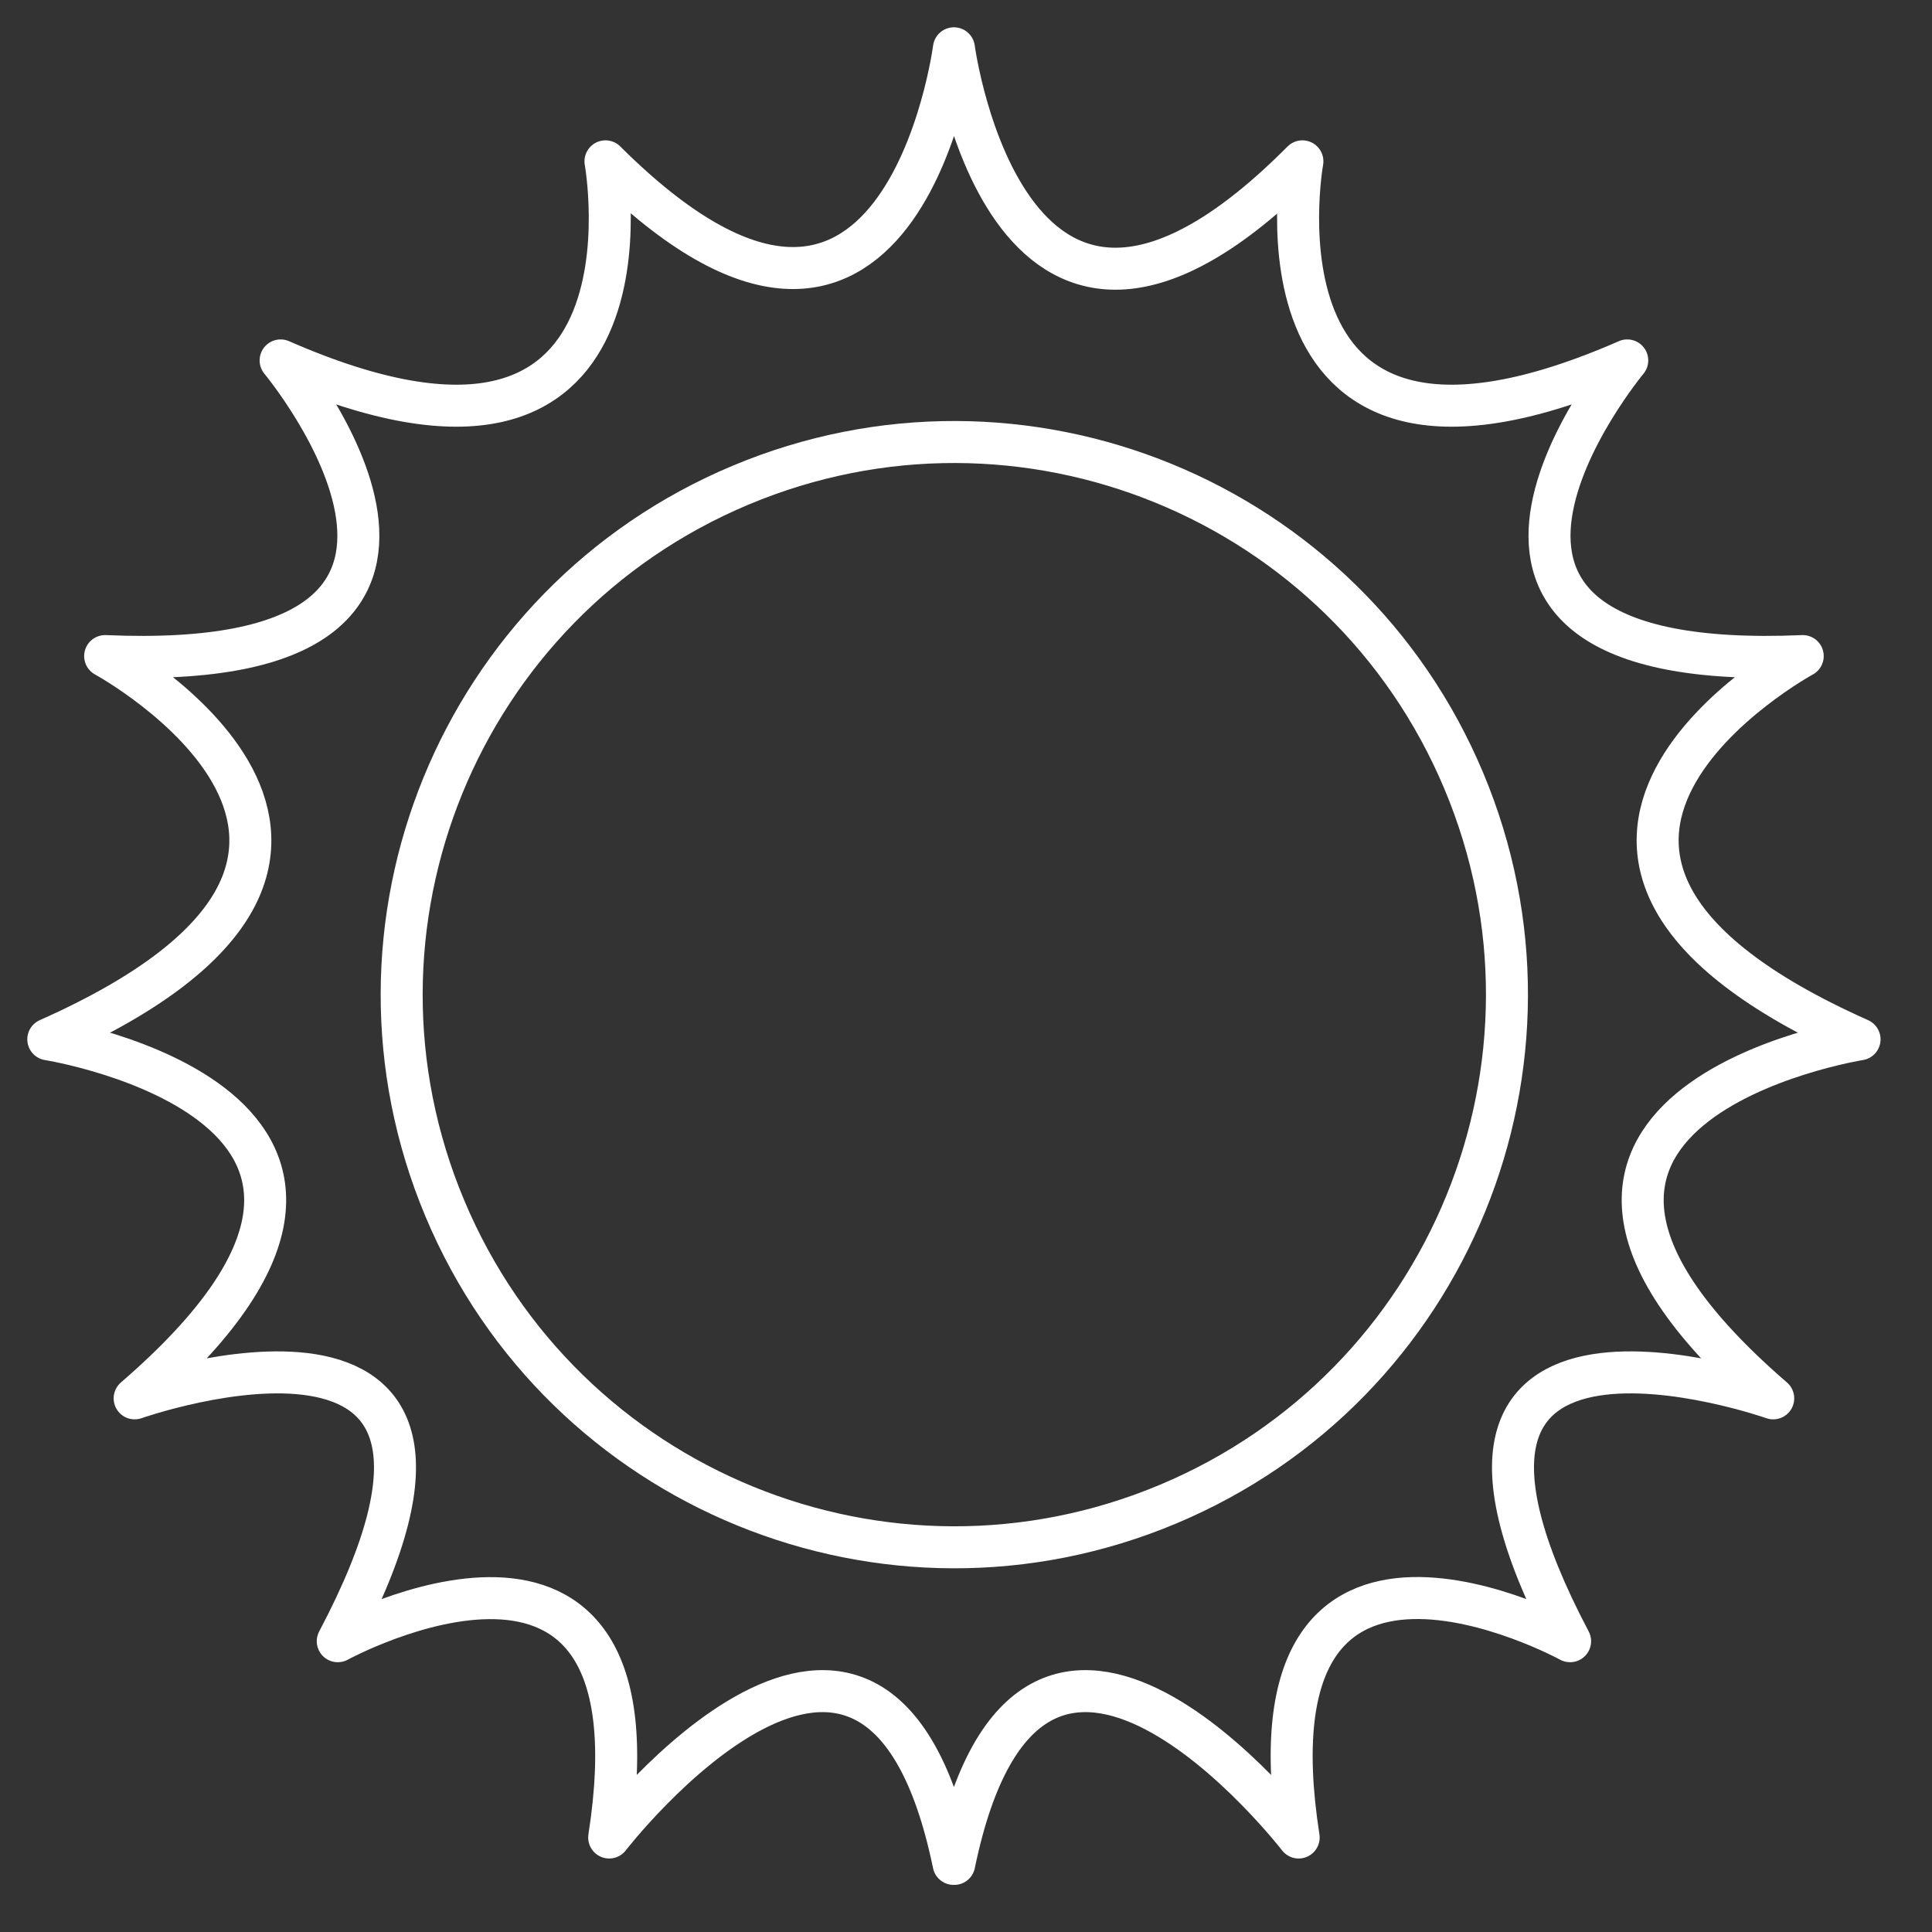
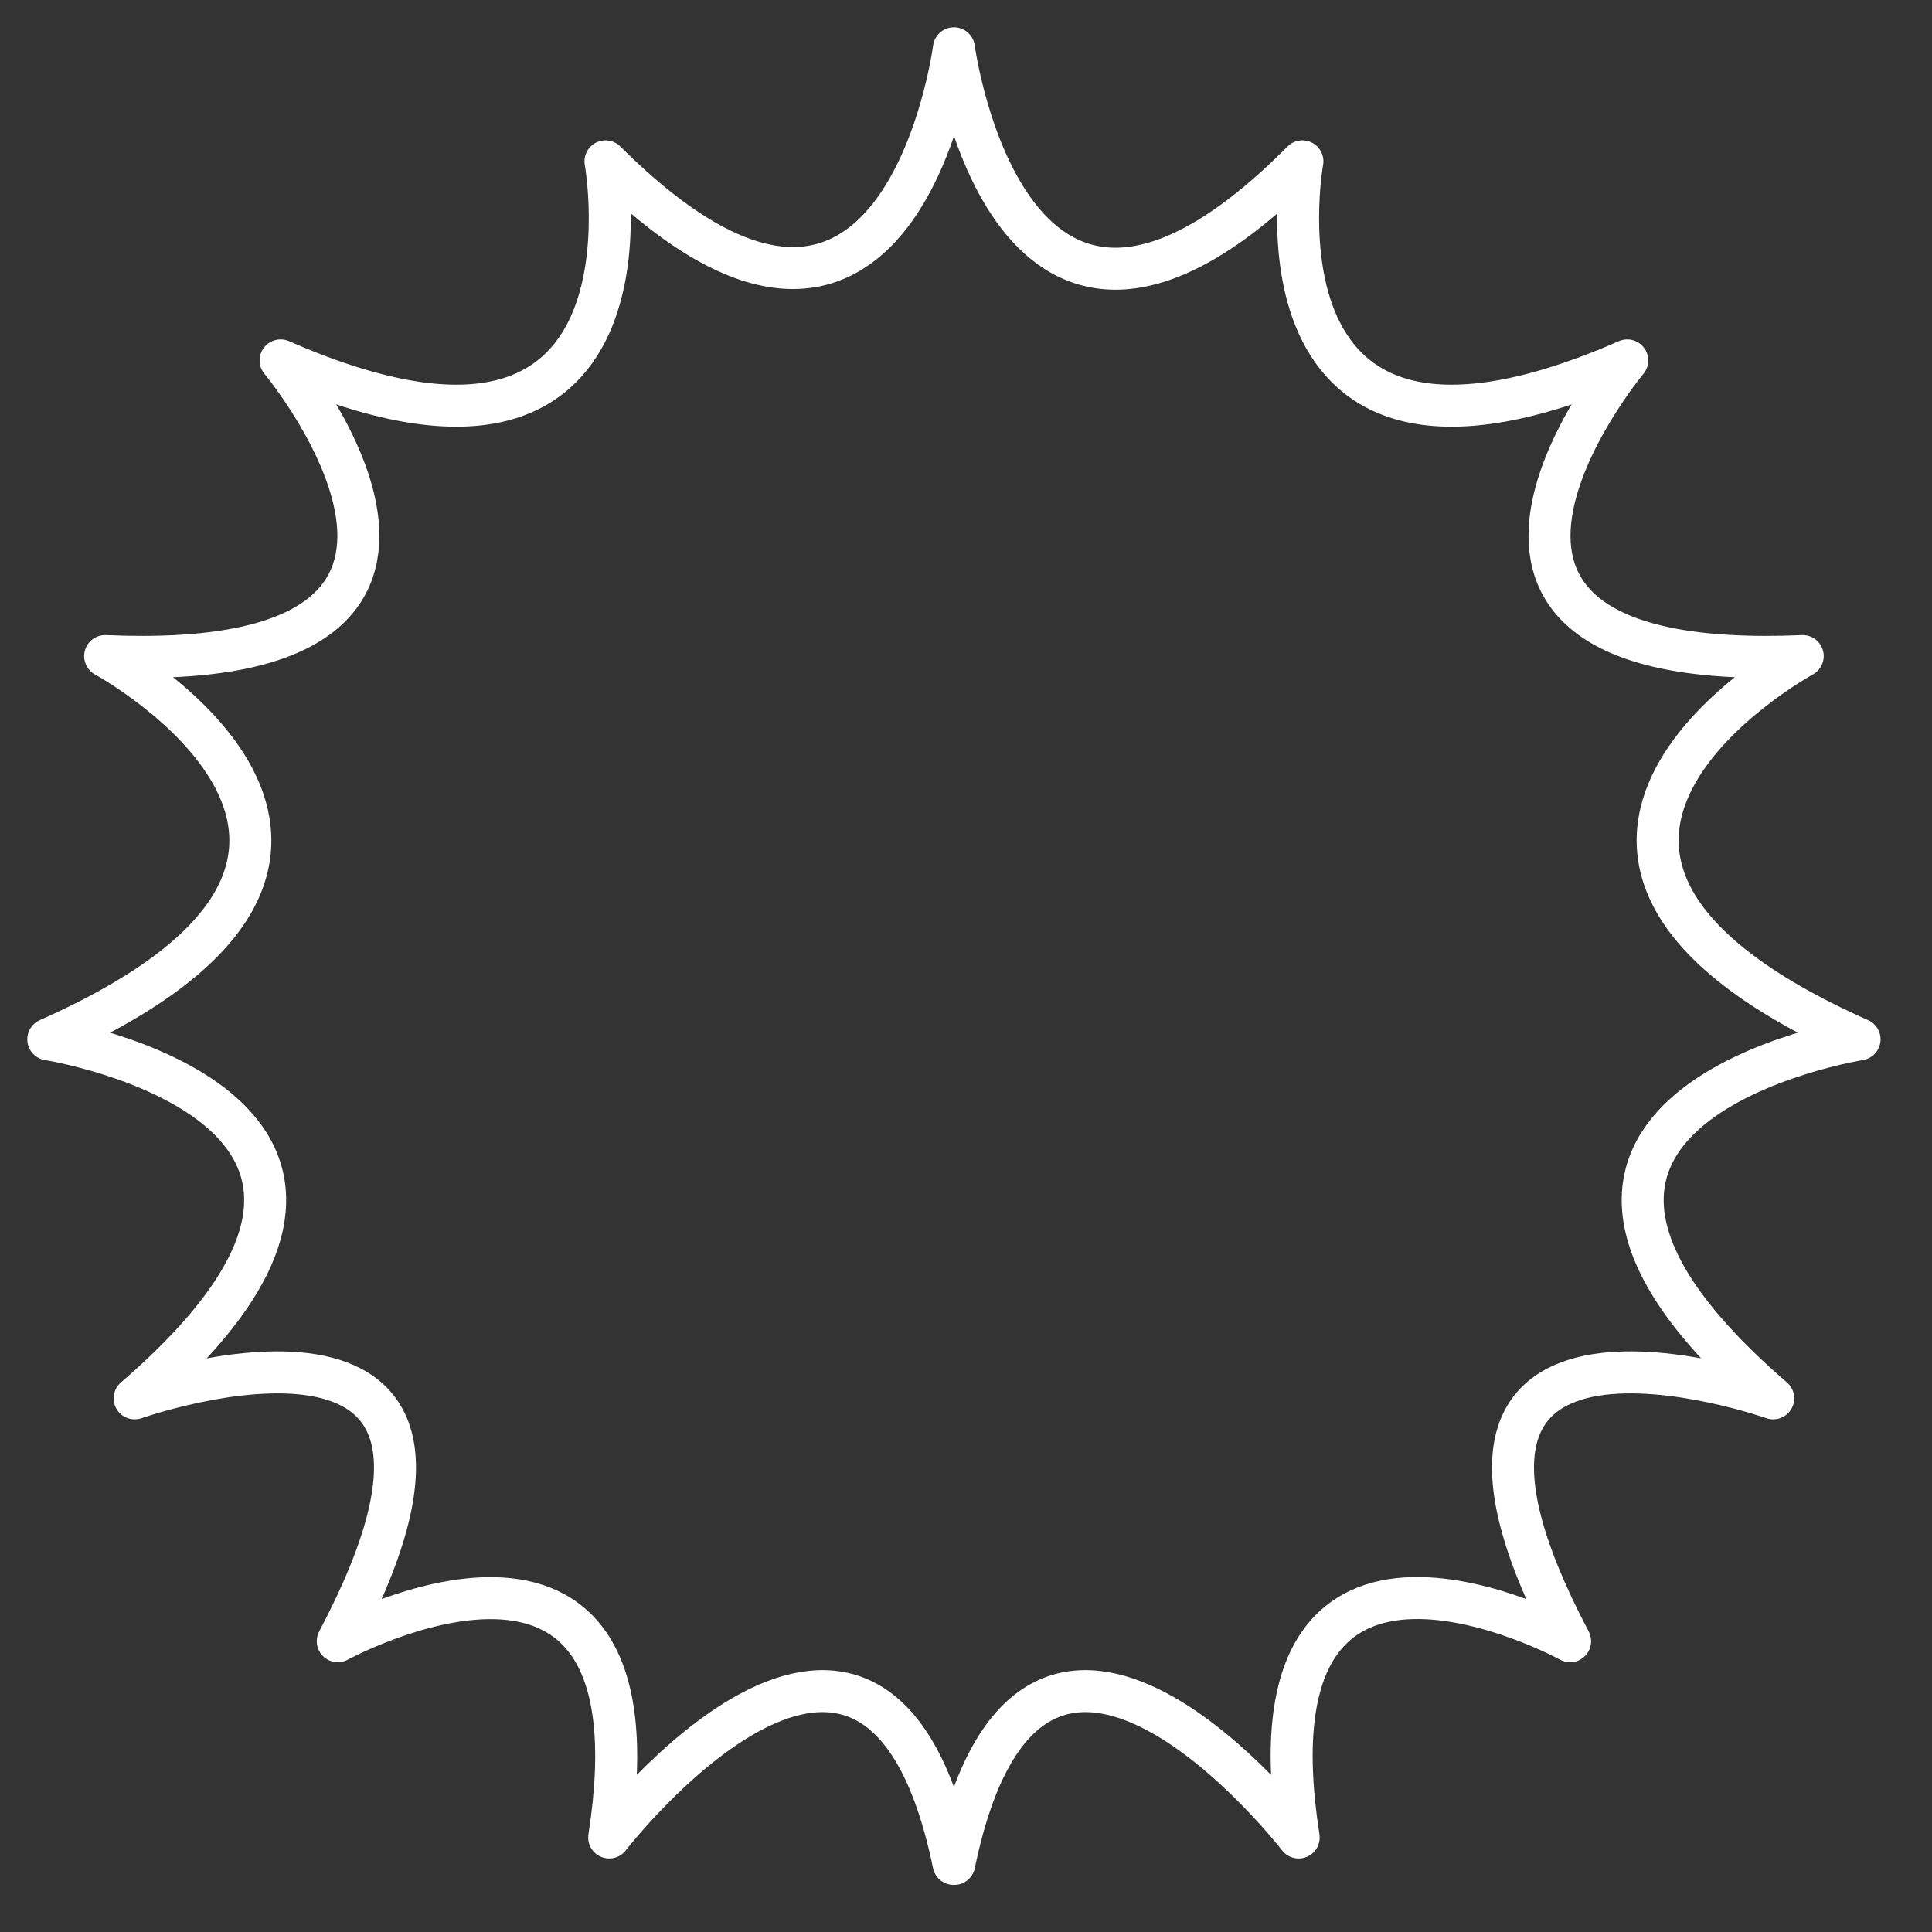
<svg xmlns="http://www.w3.org/2000/svg" width="92" height="92" viewBox="0 0 92 92" fill="none">
  <rect x="0" y="0" width="92" height="92" fill="#333333" stroke="none" />
-   <path d="M55.622 71.626C69.021 66.005 75.326 50.585 69.705 37.186C64.084 23.787 48.664 17.482 35.265 23.104C21.866 28.725 15.561 44.144 21.183 57.543C26.804 70.942 42.223 77.247 55.622 71.626Z" stroke="white" stroke-width="2" stroke-linecap="round" stroke-linejoin="round" />
  <path d="M45.44 88.757C49.108 71.01 61.841 87.5 61.841 87.5C59.046 69.561 74.767 78.153 74.767 78.153C65.065 59.77 84.439 66.588 84.439 66.588C68.363 52.701 88.55 49.492 88.55 49.492C68.629 40.618 85.844 31.242 85.844 31.242C65.021 32.144 77.488 17.163 77.488 17.163C58.839 25.326 62.019 7.683 62.019 7.683C48.028 21.762 45.425 2.3 45.425 2.3C45.425 2.3 42.896 21.688 28.832 7.683C28.832 7.683 32.011 25.326 13.363 17.163C13.363 17.163 25.83 32.144 5.007 31.242C5.007 31.242 22.236 40.633 2.3 49.492C2.3 49.492 22.487 52.701 6.412 66.588C6.412 66.588 25.8 59.77 16.084 78.153C16.084 78.153 31.805 69.575 29.009 87.5C29.009 87.5 41.743 71.01 45.41 88.757H45.44Z" stroke="white" stroke-width="2" stroke-linecap="round" stroke-linejoin="round" />
</svg>